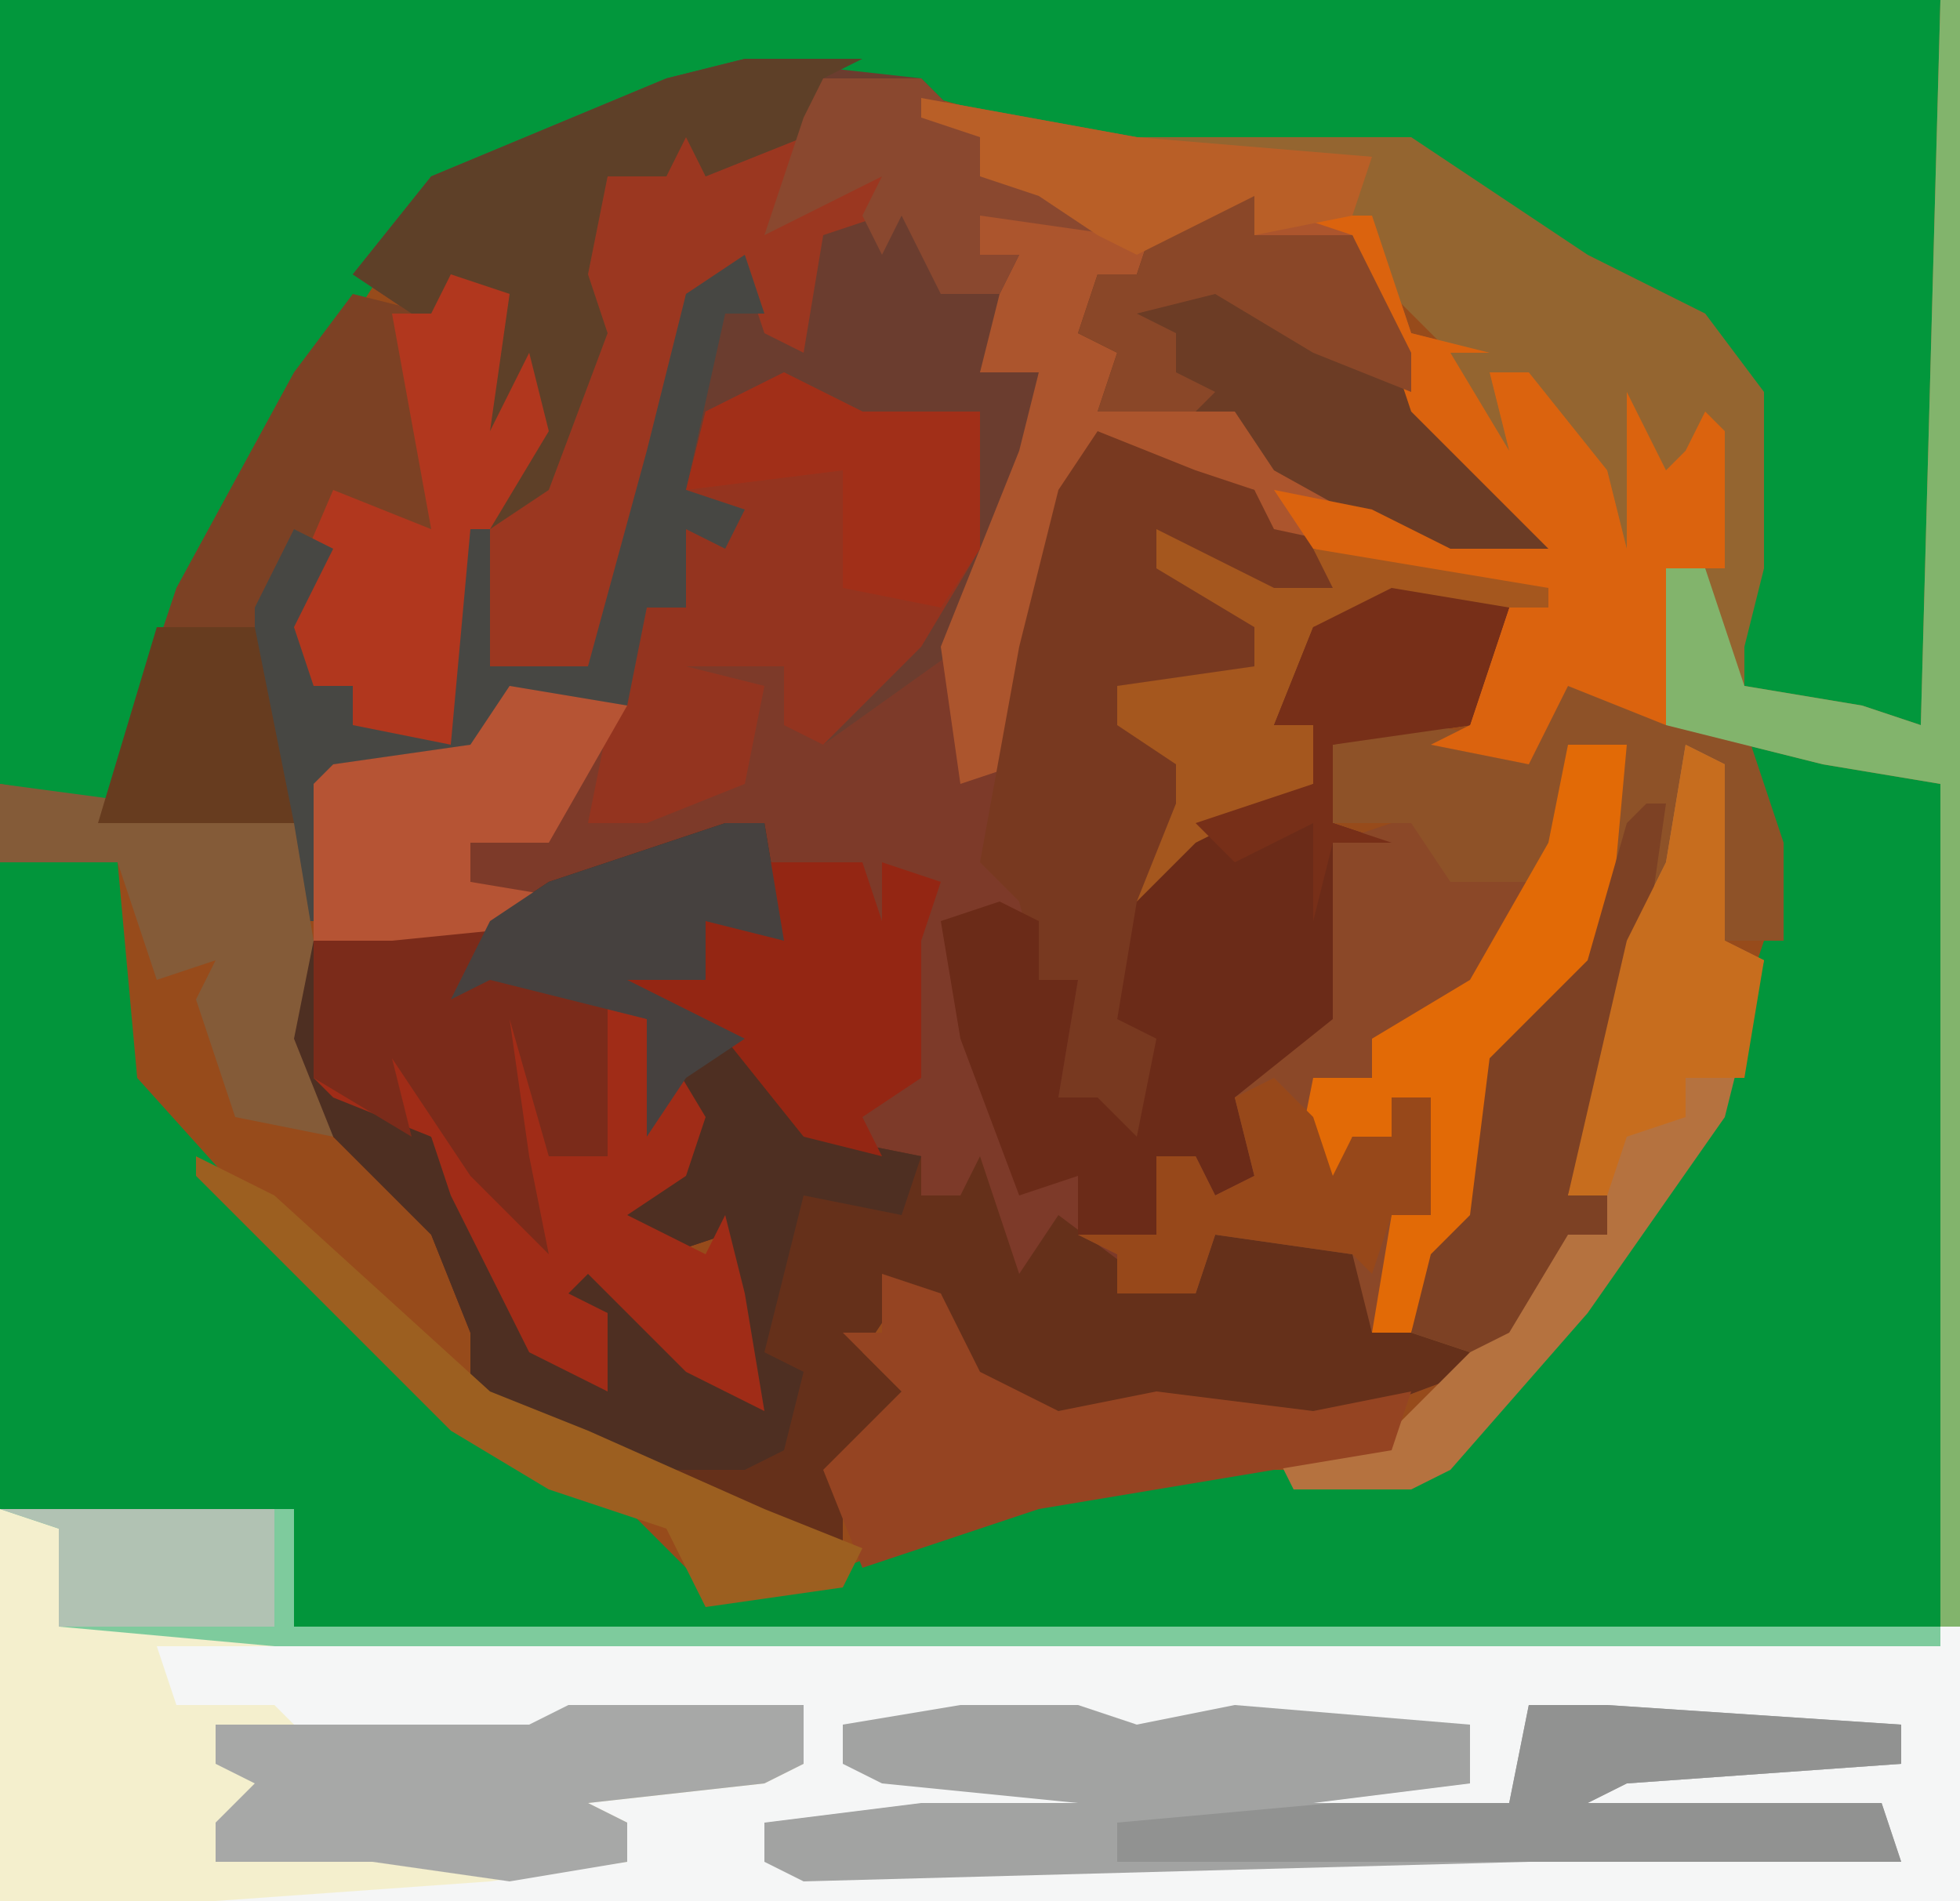
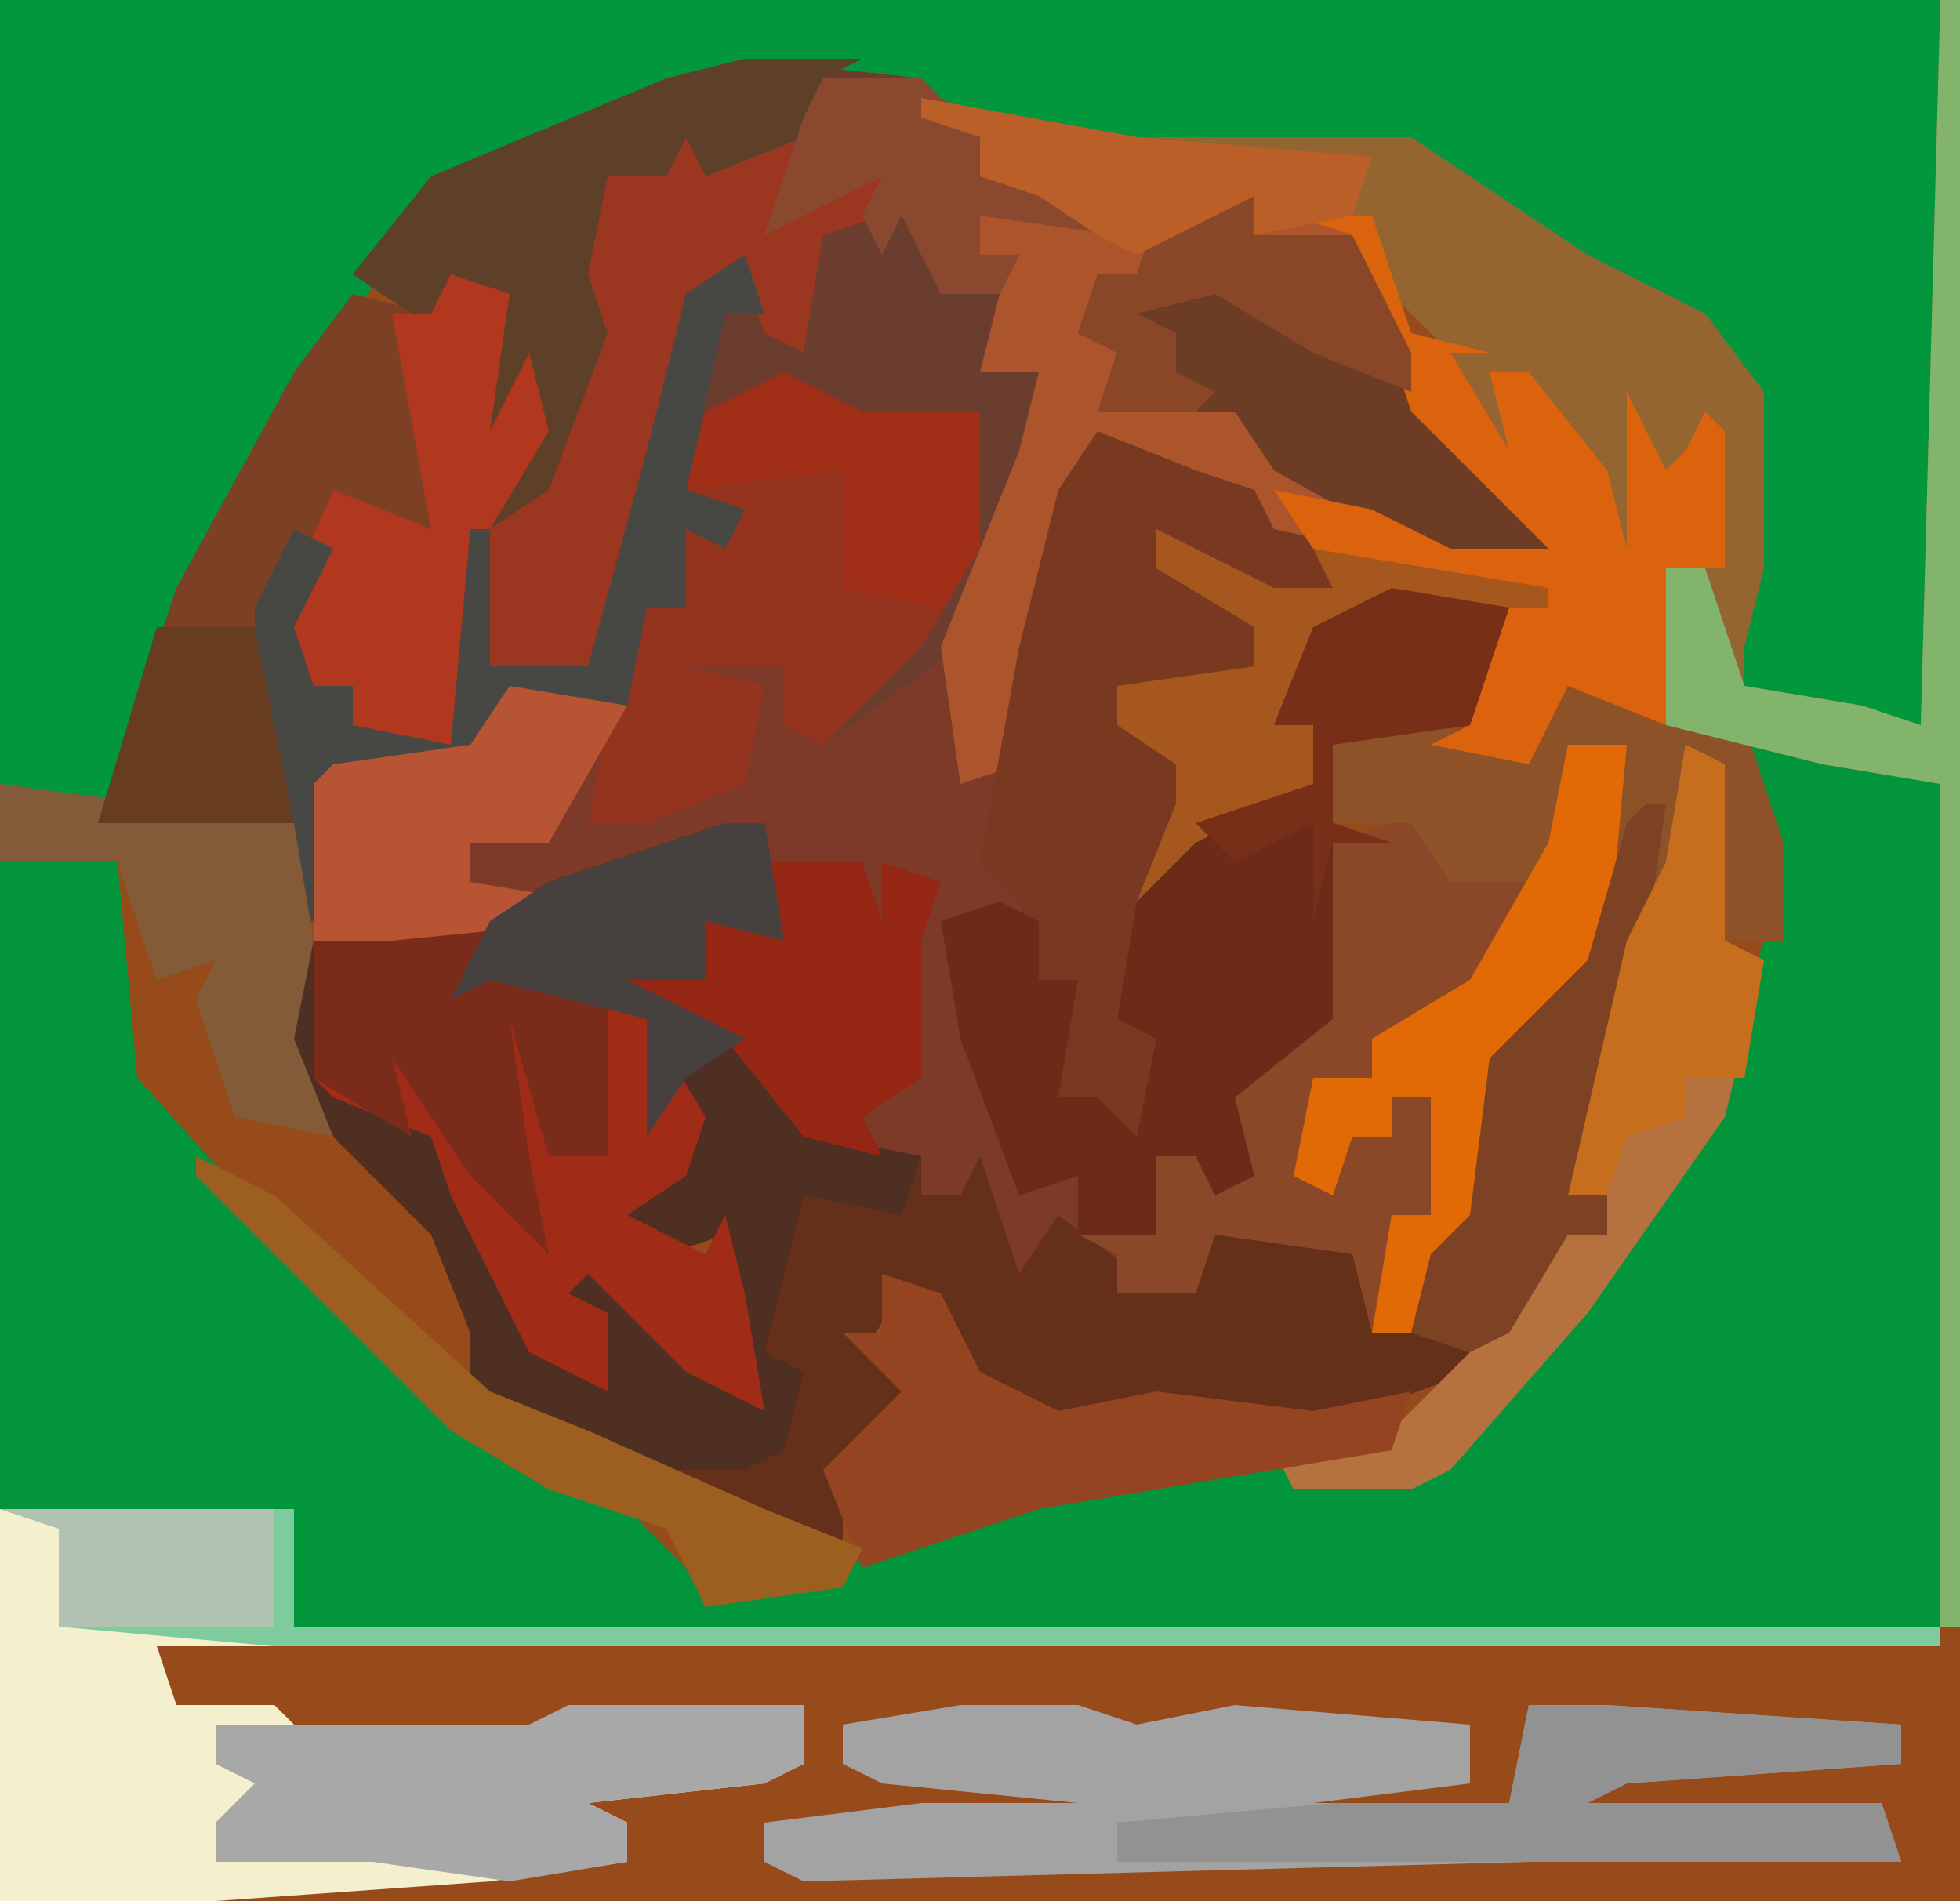
<svg xmlns="http://www.w3.org/2000/svg" version="1.1" width="100" height="97">
  <path d="M0,0 L100,0 L100,97 L0,97 Z " fill="#974B1B" transform="translate(0,0)" />
  <path d="M0,0 L9,1 L12,4 L12,6 L18,7 L19,9 L12,8 L12,10 L14,10 L12,16 L15,16 L14,22 L11,32 L12,36 L14,36 L13,33 L16,22 L18,19 L23,21 L26,22 L27,24 L41,27 L38,32 L37,34 L30,35 L30,39 L33,40 L30,40 L31,49 L27,53 L25,53 L27,58 L23,59 L23,56 L21,56 L22,61 L19,61 L23,62 L24,60 L31,60 L32,65 L37,65 L37,67 L29,70 L20,69 L16,70 L11,67 L10,63 L8,63 L6,66 L9,69 L5,73 L5,76 L0,74 L-8,71 L-14,68 L-14,65 L-16,60 L-21,55 L-24,50 L-24,45 L-22,45 L-21,52 L-16,55 L-11,64 L-7,68 L-7,64 L-10,63 L-7,61 L-1,68 L-1,66 L-1,60 L-4,61 L-8,58 L-3,56 L-4,55 L-5,55 L-5,49 L-13,47 L-15,48 L-13,44 L-10,43 L-14,42 L-14,40 L-10,39 L-7,34 L-12,33 L-14,36 L-21,37 L-21,44 L-23,44 L-24,36 L-25,35 L-25,28 L-23,24 L-21,25 L-23,29 L-22,32 L-20,32 L-20,34 L-15,35 L-14,24 L-11,19 L-11,16 L-13,21 L-14,21 L-13,12 L-15,11 L-16,15 L-17,13 L-20,11 L-16,6 L-4,1 Z " fill="#7D3A29" transform="translate(38,3)" />
-   <path d="M0,0 L15,0 L15,6 L100,6 L100,20 L0,20 Z " fill="#F5F6F6" transform="translate(0,77)" />
  <path d="M0,0 L99,0 L99,38 L89,35 L88,30 L89,29 L89,20 L86,16 L78,12 L72,8 L55,7 L44,4 L34,5 L22,10 L13,24 L9,32 L6,41 L0,40 Z " fill="#02973C" transform="translate(0,0)" />
  <path d="M0,0 L10,3 L10,46 L-74,46 L-74,40 L-89,40 L-89,7 L-83,7 L-82,18 L-73,28 L-66,34 L-66,36 L-62,37 L-57,40 L-53,44 L-46,43 L-36,39 L-31,38 L-17,38 L-11,33 L-2,20 L1,11 Z " fill="#02953B" transform="translate(89,37)" />
  <path d="M0,0 L9,1 L12,4 L12,6 L18,7 L19,9 L12,8 L12,10 L14,10 L12,16 L15,16 L14,22 L11,30 L4,35 L6,31 L10,28 L12,18 L6,19 L2,17 L-2,19 L-3,22 L0,23 L-1,25 L-3,24 L-3,28 L-5,28 L-6,33 L-12,33 L-14,36 L-21,37 L-21,44 L-23,44 L-24,36 L-25,35 L-25,28 L-23,24 L-21,25 L-23,29 L-22,32 L-20,32 L-20,34 L-15,35 L-14,24 L-11,19 L-11,16 L-13,21 L-14,21 L-13,12 L-15,11 L-16,15 L-17,13 L-20,11 L-16,6 L-4,1 Z " fill="#6B3D2F" transform="translate(38,3)" />
  <path d="M0,0 L2,0 L3,6 L-1,5 L-1,8 L-5,8 L1,11 L5,16 L10,17 L10,19 L12,19 L13,17 L15,23 L17,20 L21,23 L24,23 L25,21 L32,21 L33,26 L38,26 L38,28 L30,31 L21,30 L17,31 L12,28 L11,24 L9,24 L7,27 L10,30 L6,34 L6,37 L1,35 L-7,32 L-13,29 L-13,26 L-15,21 L-20,16 L-23,11 L-23,6 L-21,6 L-20,13 L-15,16 L-10,25 L-6,29 L-6,25 L-9,24 L-6,22 L0,29 L0,27 L0,21 L-3,22 L-7,19 L-2,17 L-3,16 L-4,16 L-4,10 L-12,8 L-14,9 L-12,5 L-9,3 Z " fill="#65301A" transform="translate(37,42)" />
  <path d="M0,0 L11,2 L23,3 L23,6 L25,12 L29,13 L27,13 L30,18 L29,14 L31,14 L35,19 L36,23 L36,15 L38,19 L39,18 L40,16 L41,17 L41,24 L38,24 L38,32 L33,30 L31,34 L26,33 L28,32 L30,26 L18,23 L17,20 L12,19 L9,18 L7,23 L5,34 L2,35 L1,28 L5,18 L6,14 L3,14 L4,10 L5,8 L3,8 L3,6 L9,6 L3,4 L3,2 L0,1 Z " fill="#AC552D" transform="translate(47,5)" />
  <path d="M0,0 L15,0 L15,6 L99,6 L99,7 L8,7 L9,10 L14,10 L15,11 L27,11 L31,10 L41,10 L41,13 L39,14 L30,15 L32,16 L32,18 L25,19 L11,20 L0,20 Z " fill="#F4EFCD" transform="translate(0,77)" />
  <path d="M0,0 L5,2 L8,3 L9,5 L23,8 L23,9 L15,9 L11,10 L9,15 L11,15 L11,18 L5,21 L2,26 L1,30 L4,31 L2,38 L0,34 L-2,34 L-1,28 L-3,28 L-4,24 L-6,22 L-4,11 L-2,3 Z " fill="#783920" transform="translate(56,22)" />
  <path d="M0,0 L1,0 L1,83 L0,83 L0,40 L-6,39 L-14,37 L-14,29 L-11,29 L-12,23 L-12,28 L-15,25 L-16,29 L-17,29 L-19,23 L-21,19 L-23,19 L-21,24 L-25,21 L-25,18 L-28,15 L-31,9 L-41,8 L-41,7 L-27,7 L-18,13 L-12,16 L-9,20 L-9,29 L-10,33 L-10,35 L-4,36 L-1,37 Z " fill="#946530" transform="translate(99,0)" />
  <path d="M0,0 L3,1 L2,8 L4,4 L5,8 L2,13 L0,24 L-6,24 L-5,21 L-8,22 L-9,18 L-7,14 L-8,15 L-9,17 L-9,24 L-8,28 L-18,28 L-14,16 L-8,5 L-5,1 L-1,2 Z " fill="#7C4124" transform="translate(23,14)" />
  <path d="M0,0 L6,1 L4,7 L-3,8 L-3,12 L0,13 L-3,13 L-2,22 L-6,26 L-8,26 L-6,31 L-10,32 L-10,29 L-12,29 L-11,34 L-16,33 L-16,30 L-19,31 L-22,23 L-23,17 L-20,16 L-18,17 L-18,20 L-16,20 L-17,26 L-15,26 L-13,28 L-12,23 L-14,22 L-13,16 L-8,11 L-4,10 L-4,7 L-6,7 L-4,2 Z " fill="#6B2B18" transform="translate(71,30)" />
  <path d="M0,0 L3,0 L2,11 L-3,16 L-4,24 L-7,27 L-8,30 L-10,30 L-11,26 L-18,25 L-19,28 L-23,28 L-23,26 L-25,25 L-21,25 L-21,21 L-19,21 L-18,23 L-16,22 L-17,18 L-12,14 L-12,5 L-6,3 L-6,7 L-4,7 L-3,5 L-2,7 Z " fill="#8B4828" transform="translate(80,38)" />
  <path d="M0,0 L2,0 L3,6 L-1,5 L-1,8 L-5,8 L1,11 L5,16 L10,17 L9,20 L4,19 L2,27 L4,28 L3,32 L1,33 L-6,33 L-8,31 L-13,29 L-13,26 L-15,21 L-20,16 L-23,11 L-23,6 L-21,6 L-20,13 L-15,16 L-10,25 L-6,29 L-6,25 L-9,24 L-6,22 L0,29 L0,27 L0,21 L-3,22 L-7,19 L-2,17 L-3,16 L-4,16 L-4,10 L-12,8 L-14,9 L-12,5 L-9,3 Z " fill="#4E2F22" transform="translate(37,42)" />
  <path d="M0,0 L6,0 L9,1 L14,0 L26,1 L26,4 L18,5 L28,5 L29,0 L33,0 L48,1 L48,3 L34,4 L32,5 L47,5 L48,8 L29,8 L-8,9 L-10,8 L-10,6 L-2,5 L6,5 L-4,4 L-6,3 L-6,1 Z " fill="#A2A3A2" transform="translate(49,87)" />
  <path d="M0,0 L5,0 L5,2 L11,4 L13,5 L16,10 L15,13 L12,15 L16,17 L17,15 L18,19 L19,25 L15,23 L10,18 L9,19 L11,20 L11,24 L7,22 L3,14 L2,11 L-3,9 L-4,8 L-4,1 Z " fill="#A02C17" transform="translate(20,47)" />
  <path d="M0,0 L4,2 L10,2 L10,9 L7,14 L2,19 L0,18 L0,15 L-5,15 L-1,16 L-2,21 L-7,23 L-10,23 L-9,18 L-7,12 L-5,12 L-5,8 L-3,7 L-5,6 L-4,2 Z " fill="#94341F" transform="translate(40,19)" />
  <path d="M0,0 L9,2 L11,8 L11,13 L8,13 L7,7 L7,4 L4,13 L2,20 L0,26 L2,26 L2,28 L0,28 L-3,33 L-5,34 L-8,33 L-7,29 L-5,27 L-4,19 L1,14 L3,3 L0,3 L-1,10 L-4,10 L-6,10 L-8,7 L-12,7 L-12,3 L-7,2 L-2,3 Z " fill="#8E5228" transform="translate(80,35)" />
  <path d="M0,0 L2,0 L2,2 L7,2 L12,12 L18,19 L12,19 L3,14 L1,11 L-6,11 L-5,8 L-7,7 L-6,4 L-4,4 L-3,1 Z " fill="#6C3C25" transform="translate(62,10)" />
  <path d="M0,0 L1,4 L6,2 L6,5 L10,4 L10,6 L7,7 L6,13 L4,12 L3,9 L0,10 L-1,18 L-4,27 L-5,29 L-11,30 L-10,22 L-7,19 L-5,10 L-5,6 L-4,4 L-1,4 Z " fill="#9B3720" transform="translate(35,5)" />
  <path d="M0,0 L4,0 L6,6 L10,7 L8,7 L11,12 L10,8 L12,8 L16,13 L17,17 L17,9 L19,13 L20,12 L21,10 L22,11 L22,18 L19,18 L19,26 L14,24 L12,28 L7,27 L9,26 L11,20 L1,17 L-1,14 L4,15 L8,17 L13,17 L6,10 L3,1 Z " fill="#DB630E" transform="translate(66,11)" />
  <path d="M0,0 L2,1 L2,10 L4,11 L2,19 L-5,29 L-12,37 L-14,38 L-20,38 L-21,36 L-15,35 L-10,30 L-8,28 L-6,24 L-4,25 L-4,23 L-6,23 L-3,10 L-1,6 Z " fill="#B5723F" transform="translate(86,38)" />
  <path d="M0,0 L6,0 L4,1 L3,4 L-2,6 L-3,4 L-4,6 L-7,6 L-8,11 L-7,14 L-10,22 L-13,24 L-11,19 L-11,16 L-13,21 L-14,21 L-13,12 L-15,11 L-16,15 L-17,13 L-20,11 L-16,6 L-4,1 Z " fill="#5E4028" transform="translate(38,3)" />
  <path d="M0,0 L15,0 L15,6 L99,6 L99,7 L14,7 L3,6 L3,1 Z " fill="#7ECB9D" transform="translate(0,77)" />
  <path d="M0,0 L12,0 L12,3 L10,4 L1,5 L3,6 L3,8 L-3,9 L-10,8 L-18,8 L-18,6 L-16,4 L-18,3 L-18,1 L-2,1 Z " fill="#A7A8A7" transform="translate(29,87)" />
  <path d="M0,0 L3,1 L5,5 L9,7 L14,6 L22,7 L27,6 L26,9 L20,10 L8,12 L-1,15 L-3,10 L1,6 L-2,3 L0,3 Z " fill="#954422" transform="translate(45,65)" />
  <path d="M0,0 L1,0 L1,83 L0,83 L0,40 L-6,39 L-14,37 L-14,29 L-12,29 L-10,35 L-4,36 L-1,37 Z " fill="#82B46C" transform="translate(99,0)" />
  <path d="M0,0 L4,0 L19,1 L19,3 L5,4 L3,5 L18,5 L19,8 L-21,8 L-21,6 L-10,5 L-1,5 Z " fill="#919291" transform="translate(78,87)" />
  <path d="M0,0 L3,1 L2,8 L4,4 L5,8 L2,13 L0,24 L-6,24 L-5,21 L-8,22 L-9,18 L-6,11 L-1,13 L-3,2 L-1,2 Z " fill="#B1371E" transform="translate(23,14)" />
  <path d="M0,0 L3,0 L2,11 L-3,16 L-4,24 L-7,27 L-8,30 L-10,30 L-9,24 L-7,24 L-7,18 L-9,18 L-9,20 L-11,20 L-12,23 L-14,22 L-13,17 L-10,17 L-10,15 L-5,12 L-1,5 Z " fill="#E26A06" transform="translate(80,38)" />
  <path d="M0,0 L1,3 L-1,3 L-3,12 L0,13 L-1,15 L-3,14 L-3,18 L-5,18 L-6,23 L-12,23 L-14,26 L-21,27 L-21,34 L-23,34 L-24,26 L-25,25 L-25,18 L-23,14 L-21,15 L-23,19 L-22,22 L-20,22 L-20,24 L-15,25 L-14,14 L-13,14 L-13,21 L-8,21 L-5,10 L-3,2 Z " fill="#474743" transform="translate(38,13)" />
  <path d="M0,0 L7,0 L8,3 L8,0 L11,1 L10,4 L10,11 L7,13 L8,15 L4,14 L0,9 L-6,6 L-3,5 L-1,6 L-1,3 L2,3 L2,1 Z " fill="#942613" transform="translate(37,44)" />
  <path d="M0,0 L5,0 L5,2 L11,4 L11,12 L8,12 L6,5 L7,12 L8,17 L4,13 L0,7 L1,11 L-4,8 L-4,1 Z " fill="#7B2B1A" transform="translate(20,47)" />
  <path d="M0,0 L6,1 L2,8 L-2,8 L-2,10 L4,11 L4,12 L-6,13 L-10,13 L-10,5 L-9,4 L-2,3 Z " fill="#B65434" transform="translate(26,35)" />
  <path d="M0,0 L1,0 L0,7 L-2,14 L-4,20 L-2,20 L-2,22 L-4,22 L-7,27 L-9,28 L-12,27 L-11,23 L-9,21 L-8,13 L-3,8 L-1,1 Z " fill="#7D4124" transform="translate(84,41)" />
  <path d="M0,0 L15,2 L16,8 L15,13 L17,18 L12,17 L10,11 L11,9 L8,10 L6,4 L0,4 Z " fill="#845B38" transform="translate(0,40)" />
  <path d="M0,0 L4,2 L15,12 L20,14 L29,18 L34,20 L33,22 L26,23 L24,19 L18,17 L13,14 L8,9 L0,1 Z " fill="#9C5F20" transform="translate(10,59)" />
  <path d="M0,0 L6,3 L9,3 L8,1 L14,2 L20,3 L20,4 L12,4 L8,5 L6,10 L8,10 L8,13 L2,16 L-1,19 L1,14 L1,12 L-2,10 L-2,8 L5,7 L5,5 L0,2 Z " fill="#A5571E" transform="translate(59,27)" />
  <path d="M0,0 L2,0 L3,6 L-1,5 L-1,8 L-5,8 L1,11 L-2,13 L-4,16 L-4,10 L-12,8 L-14,9 L-12,5 L-9,3 Z " fill="#46413F" transform="translate(37,42)" />
  <path d="M0,0 L6,1 L4,7 L-3,8 L-3,12 L0,13 L-3,13 L-4,17 L-4,12 L-8,14 L-10,12 L-4,10 L-4,7 L-6,7 L-4,2 Z " fill="#772F18" transform="translate(71,30)" />
  <path d="M0,0 L2,0 L2,2 L7,2 L10,8 L10,10 L5,8 L0,5 L-4,6 L-2,7 L-2,9 L0,10 L-1,11 L-6,11 L-5,8 L-7,7 L-6,4 L-4,4 L-3,1 Z " fill="#8A4728" transform="translate(62,10)" />
  <path d="M0,0 L2,1 L2,10 L4,11 L3,17 L0,17 L0,19 L-3,20 L-4,23 L-6,23 L-3,10 L-1,6 Z " fill="#C76D1E" transform="translate(86,38)" />
  <path d="M0,0 L4,2 L10,2 L10,9 L8,12 L3,11 L3,5 L-5,6 L-4,2 Z " fill="#A12F18" transform="translate(40,19)" />
  <path d="M0,0 L5,0 L8,3 L8,5 L14,6 L15,8 L8,7 L8,9 L10,9 L9,11 L6,11 L4,7 L3,9 L2,7 L3,5 L-3,8 L-1,2 Z " fill="#8A482F" transform="translate(42,4)" />
-   <path d="M0,0 L2,2 L3,5 L4,3 L6,3 L6,1 L8,1 L8,7 L6,7 L5,10 L4,9 L-3,8 L-4,11 L-8,11 L-8,9 L-10,8 L-6,8 L-6,4 L-4,4 L-3,6 L-1,5 L-2,1 Z " fill="#97481A" transform="translate(65,55)" />
  <path d="M0,0 L11,2 L23,3 L22,6 L17,7 L17,5 L11,8 L9,7 L6,5 L3,4 L3,2 L0,1 Z " fill="#B95F27" transform="translate(47,5)" />
  <path d="M0,0 L14,0 L14,6 L3,6 L3,1 Z " fill="#B1C2B3" transform="translate(0,77)" />
  <path d="M0,0 L5,0 L7,10 L-3,10 Z " fill="#673C1F" transform="translate(8,32)" />
</svg>